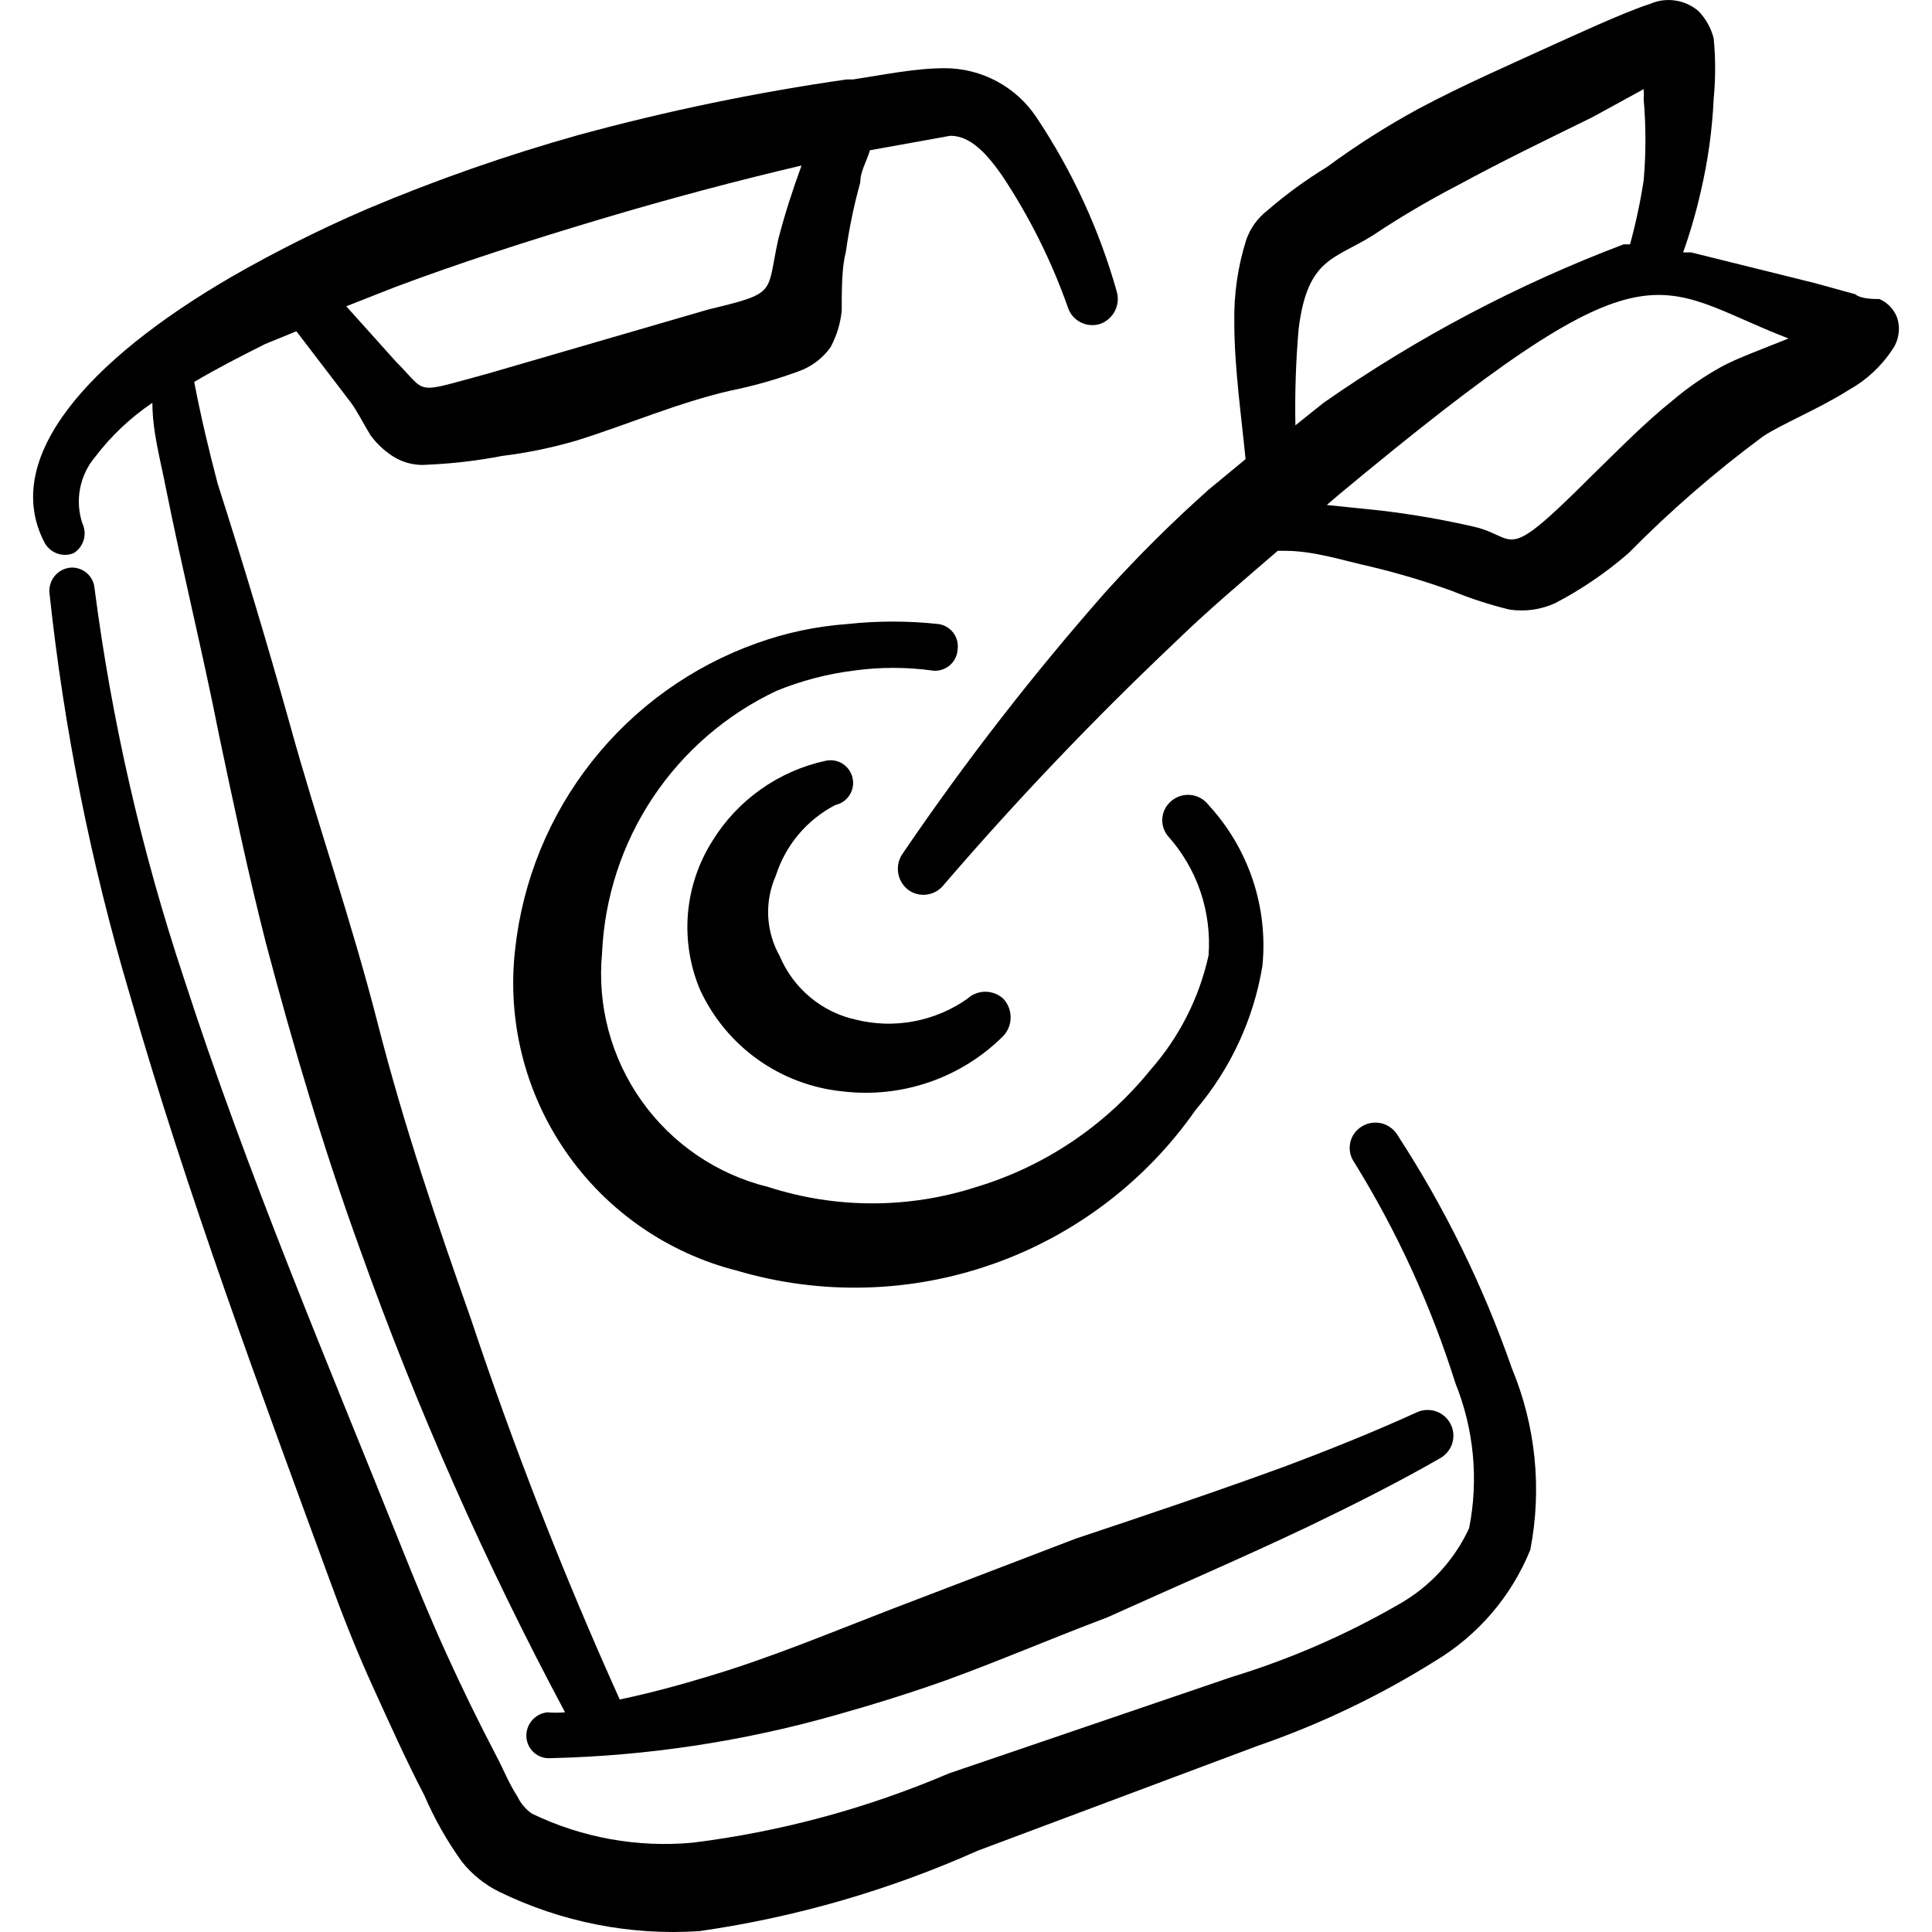
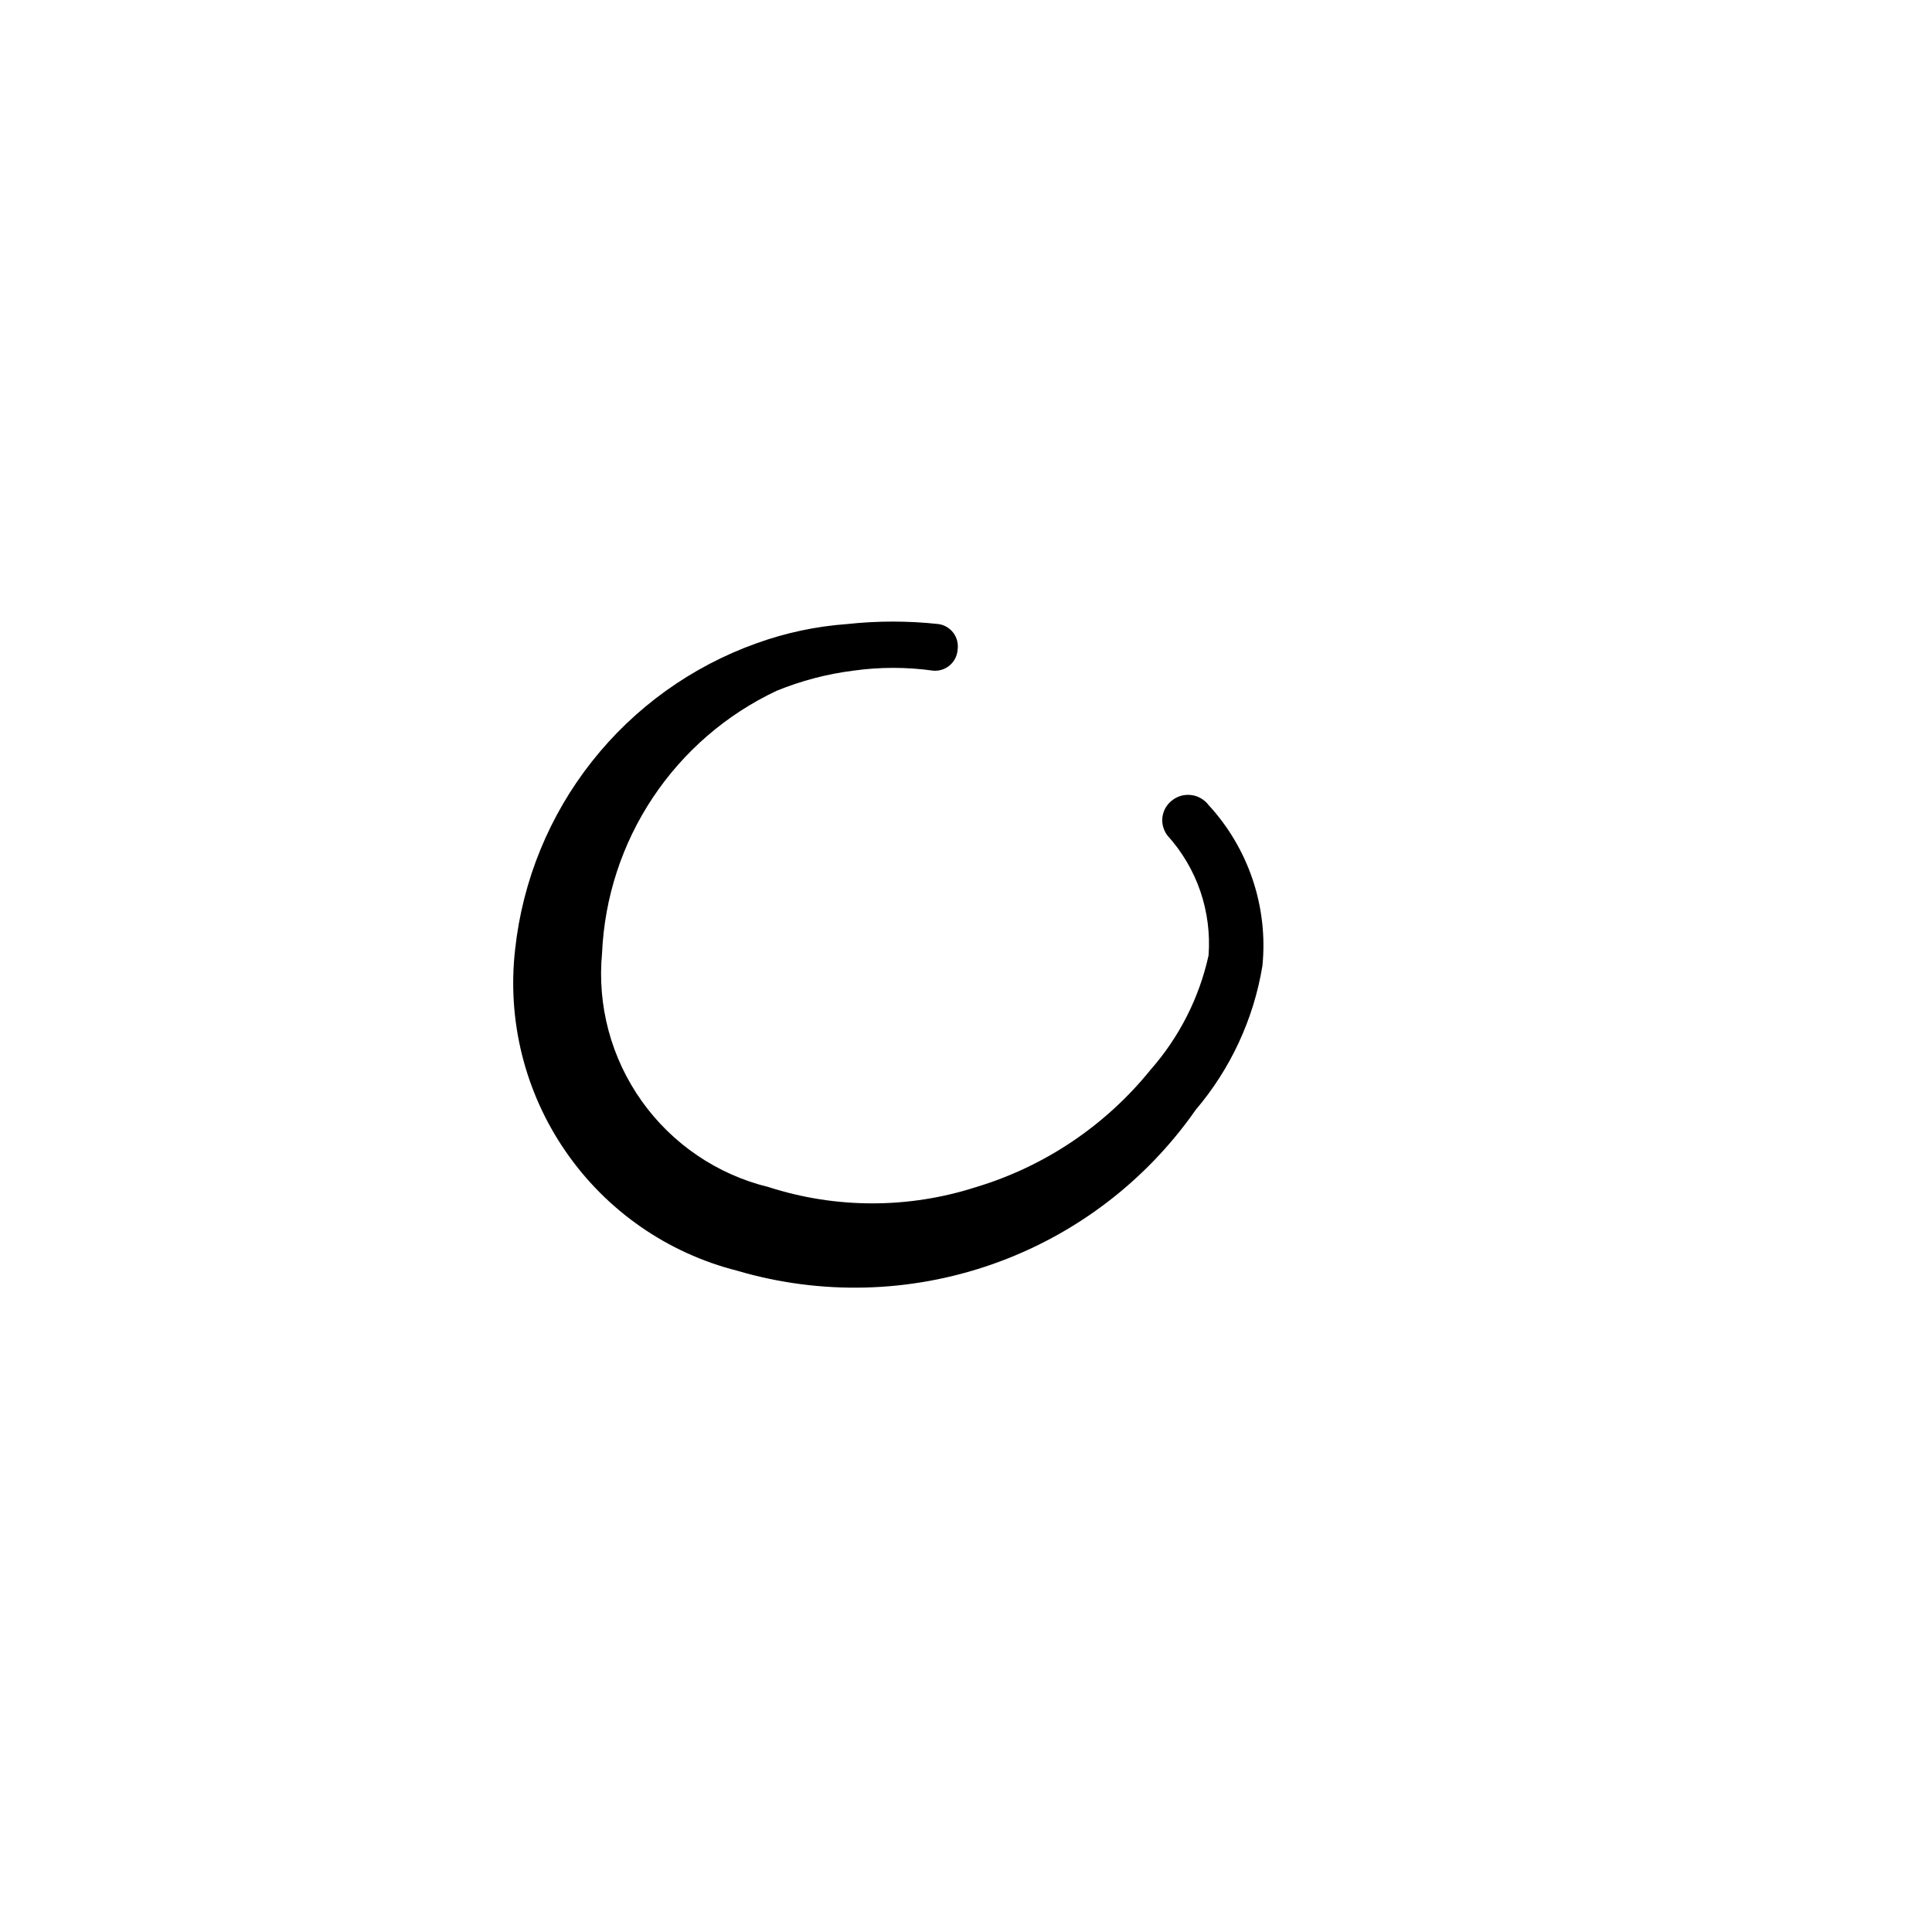
<svg xmlns="http://www.w3.org/2000/svg" width="40" height="40" viewBox="0 0 40 40" fill="none">
  <g clip-path="url(#clip0_8232_142075)">
-     <path fill-rule="evenodd" clip-rule="evenodd" d="M39.277 6.575C39.245 6.489 39.196 6.412 39.133 6.346C39.07 6.28 38.994 6.228 38.911 6.191C38.794 6.191 38.528 6.191 38.411 6.092L37.562 5.858L35.014 5.226H34.847C34.995 4.811 35.117 4.389 35.214 3.96C35.361 3.331 35.45 2.69 35.48 2.045C35.52 1.629 35.52 1.211 35.48 0.796C35.427 0.582 35.318 0.387 35.164 0.229C35.028 0.113 34.863 0.037 34.686 0.011C34.509 -0.016 34.328 0.008 34.165 0.08C33.632 0.246 32.383 0.829 32.266 0.879C31.283 1.329 30.284 1.762 29.352 2.261C28.698 2.618 28.069 3.018 27.47 3.46C27.034 3.725 26.622 4.026 26.237 4.36C26.039 4.514 25.888 4.722 25.804 4.959C25.628 5.513 25.544 6.093 25.555 6.674C25.555 7.607 25.704 8.64 25.788 9.506L25.022 10.139C24.28 10.8 23.574 11.5 22.907 12.237C21.39 13.957 19.983 15.77 18.693 17.666C18.611 17.78 18.575 17.921 18.594 18.061C18.612 18.2 18.684 18.327 18.793 18.415C18.849 18.458 18.912 18.49 18.98 18.508C19.048 18.526 19.119 18.531 19.189 18.521C19.258 18.512 19.325 18.489 19.386 18.454C19.447 18.419 19.5 18.372 19.543 18.316C21.044 16.57 22.634 14.902 24.306 13.319C24.988 12.653 25.721 12.037 26.454 11.404H26.604C27.203 11.404 27.803 11.604 28.402 11.737C28.966 11.873 29.522 12.039 30.068 12.237C30.452 12.394 30.847 12.522 31.25 12.62C31.573 12.669 31.903 12.623 32.199 12.487C32.743 12.203 33.252 11.856 33.715 11.454C34.578 10.578 35.508 9.771 36.496 9.039C36.863 8.79 37.679 8.456 38.278 8.073C38.64 7.872 38.948 7.586 39.177 7.241C39.245 7.145 39.289 7.035 39.306 6.919C39.324 6.804 39.314 6.686 39.277 6.575ZM26.887 6.808C27.07 5.342 27.62 5.375 28.419 4.876C28.983 4.5 29.566 4.155 30.168 3.843C31.084 3.344 32.016 2.894 32.966 2.428L34.031 1.845C34.036 1.917 34.036 1.989 34.031 2.061C34.079 2.615 34.079 3.173 34.031 3.727C33.963 4.176 33.868 4.621 33.748 5.059H33.615C31.416 5.891 29.33 6.993 27.403 8.34L26.82 8.806C26.807 8.139 26.829 7.472 26.887 6.808ZM35.647 7.59C35.285 7.789 34.945 8.023 34.631 8.29C34.048 8.756 33.515 9.306 32.966 9.839C31.084 11.721 31.45 11.121 30.517 10.905C29.885 10.76 29.246 10.649 28.602 10.572L27.47 10.455L27.703 10.255C34.248 4.809 34.181 5.908 37.029 7.008C36.496 7.224 35.947 7.424 35.647 7.59Z" fill="black" />
-     <path fill-rule="evenodd" clip-rule="evenodd" d="M17.294 16.667C17.416 16.64 17.522 16.567 17.589 16.462C17.656 16.357 17.679 16.23 17.652 16.109C17.626 15.987 17.552 15.882 17.448 15.814C17.343 15.747 17.216 15.724 17.095 15.751C16.611 15.855 16.154 16.057 15.75 16.343C15.346 16.629 15.005 16.994 14.746 17.416C14.459 17.871 14.286 18.389 14.242 18.926C14.199 19.462 14.286 20.002 14.496 20.497C14.763 21.073 15.175 21.57 15.692 21.938C16.209 22.306 16.813 22.532 17.444 22.596C18.05 22.669 18.665 22.603 19.242 22.404C19.819 22.205 20.343 21.878 20.775 21.446C20.871 21.342 20.924 21.205 20.924 21.063C20.924 20.922 20.871 20.785 20.775 20.68C20.673 20.585 20.539 20.533 20.4 20.533C20.261 20.533 20.127 20.585 20.026 20.68C19.695 20.912 19.32 21.07 18.923 21.145C18.527 21.22 18.119 21.209 17.727 21.113C17.377 21.037 17.051 20.878 16.776 20.649C16.5 20.42 16.284 20.128 16.145 19.798C16.002 19.546 15.92 19.264 15.905 18.975C15.891 18.686 15.944 18.397 16.062 18.132C16.161 17.819 16.321 17.528 16.532 17.277C16.744 17.025 17.003 16.818 17.294 16.667Z" fill="black" />
    <path fill-rule="evenodd" clip-rule="evenodd" d="M19.826 13.453C19.835 13.391 19.832 13.329 19.817 13.268C19.802 13.208 19.775 13.152 19.738 13.102C19.701 13.053 19.654 13.011 19.6 12.979C19.547 12.948 19.488 12.928 19.426 12.92C18.8 12.852 18.169 12.852 17.544 12.92C16.901 12.966 16.268 13.1 15.662 13.319C14.319 13.799 13.139 14.646 12.255 15.766C11.371 16.885 10.821 18.23 10.666 19.648C10.495 21.127 10.867 22.617 11.713 23.842C12.558 25.067 13.82 25.944 15.263 26.309C16.994 26.819 18.843 26.772 20.546 26.174C22.249 25.577 23.722 24.459 24.755 22.979C25.478 22.129 25.956 21.098 26.137 19.997C26.197 19.395 26.128 18.787 25.936 18.213C25.743 17.639 25.432 17.112 25.022 16.667C24.979 16.611 24.926 16.564 24.865 16.529C24.805 16.493 24.737 16.47 24.668 16.461C24.598 16.452 24.527 16.456 24.459 16.474C24.392 16.492 24.328 16.524 24.272 16.567C24.217 16.608 24.17 16.66 24.135 16.719C24.1 16.778 24.077 16.844 24.068 16.912C24.058 16.98 24.063 17.05 24.081 17.116C24.099 17.183 24.13 17.245 24.172 17.3C24.474 17.634 24.706 18.027 24.852 18.453C24.997 18.88 25.055 19.331 25.022 19.781C24.829 20.658 24.416 21.472 23.823 22.146C22.89 23.302 21.631 24.149 20.209 24.577C18.812 25.027 17.309 25.027 15.912 24.577C14.851 24.318 13.919 23.686 13.286 22.796C12.653 21.906 12.361 20.818 12.465 19.731C12.516 18.583 12.879 17.47 13.516 16.514C14.153 15.557 15.039 14.792 16.079 14.302C16.586 14.095 17.117 13.955 17.661 13.886C18.213 13.808 18.774 13.808 19.326 13.886C19.387 13.89 19.449 13.883 19.507 13.863C19.566 13.844 19.619 13.813 19.666 13.773C19.712 13.733 19.75 13.684 19.778 13.629C19.805 13.574 19.822 13.514 19.826 13.453Z" fill="black" />
-     <path fill-rule="evenodd" clip-rule="evenodd" d="M28.919 23.478C28.841 23.362 28.72 23.281 28.583 23.253C28.446 23.225 28.303 23.252 28.186 23.328C28.127 23.365 28.075 23.414 28.035 23.472C27.996 23.529 27.968 23.594 27.954 23.663C27.94 23.731 27.94 23.802 27.954 23.87C27.968 23.939 27.996 24.004 28.036 24.061C28.923 25.494 29.628 27.033 30.134 28.641C30.517 29.592 30.615 30.633 30.417 31.639C30.108 32.307 29.595 32.861 28.952 33.221C27.863 33.849 26.707 34.352 25.505 34.719L19.642 36.718C17.952 37.44 16.17 37.922 14.347 38.15C13.202 38.257 12.051 38.05 11.016 37.551C10.887 37.463 10.783 37.342 10.716 37.201C10.533 36.918 10.416 36.618 10.283 36.368C9.917 35.669 9.567 34.953 9.234 34.22C8.901 33.487 8.601 32.754 8.301 32.005C6.836 28.341 5.12 24.311 3.805 20.247C2.93 17.621 2.311 14.916 1.956 12.17C1.95 12.109 1.932 12.049 1.902 11.995C1.873 11.941 1.833 11.893 1.785 11.854C1.737 11.816 1.682 11.787 1.622 11.77C1.563 11.752 1.501 11.747 1.44 11.754C1.318 11.771 1.206 11.833 1.129 11.929C1.052 12.025 1.014 12.147 1.023 12.27C1.324 15.091 1.882 17.878 2.689 20.597C3.871 24.727 5.437 28.924 6.786 32.605C7.069 33.387 7.369 34.153 7.718 34.919C8.068 35.685 8.401 36.435 8.784 37.168C8.994 37.656 9.256 38.119 9.567 38.55C9.774 38.809 10.036 39.019 10.333 39.166C11.62 39.795 13.05 40.077 14.48 39.982C16.468 39.697 18.408 39.136 20.242 38.317L26.021 36.152C27.316 35.706 28.557 35.114 29.718 34.386C30.604 33.853 31.294 33.047 31.683 32.088C31.929 30.823 31.795 29.514 31.3 28.325C30.706 26.618 29.907 24.991 28.919 23.478Z" fill="black" />
-     <path fill-rule="evenodd" clip-rule="evenodd" d="M1.523 11.454C1.624 11.392 1.698 11.295 1.732 11.181C1.766 11.067 1.757 10.945 1.706 10.838C1.628 10.604 1.611 10.354 1.658 10.112C1.705 9.87 1.813 9.644 1.973 9.456C2.303 9.022 2.703 8.645 3.155 8.34C3.155 8.939 3.322 9.522 3.438 10.122C3.771 11.787 4.204 13.536 4.538 15.235C4.837 16.65 5.137 18.082 5.503 19.515C6.07 21.663 6.703 23.795 7.452 25.86C8.629 29.158 10.048 32.364 11.699 35.452C11.577 35.462 11.454 35.462 11.332 35.452C11.207 35.465 11.092 35.526 11.011 35.623C10.93 35.719 10.89 35.843 10.899 35.968C10.903 36.03 10.92 36.09 10.947 36.145C10.975 36.2 11.013 36.249 11.059 36.289C11.105 36.329 11.159 36.36 11.218 36.379C11.276 36.398 11.338 36.406 11.399 36.401C13.405 36.355 15.398 36.052 17.328 35.502C18.094 35.286 18.843 35.053 19.593 34.786C20.692 34.386 21.774 33.92 22.923 33.487C24.322 32.854 25.721 32.255 27.087 31.605C28.019 31.156 28.919 30.706 29.818 30.19C29.938 30.122 30.028 30.011 30.068 29.88C30.108 29.748 30.096 29.605 30.033 29.483C29.971 29.36 29.863 29.266 29.733 29.221C29.603 29.176 29.46 29.183 29.335 29.24C28.419 29.657 27.503 30.023 26.57 30.373C25.155 30.889 23.723 31.372 22.274 31.855L18.444 33.321C17.194 33.803 15.962 34.32 14.68 34.703C14.08 34.886 13.464 35.053 12.831 35.186C11.671 32.614 10.643 29.985 9.75 27.308C9.051 25.327 8.368 23.328 7.818 21.18C7.269 19.032 6.553 17 6.003 15.001C5.537 13.336 5.037 11.671 4.504 10.005C4.321 9.306 4.154 8.606 4.021 7.907C4.471 7.64 4.954 7.391 5.487 7.124L6.136 6.858L7.269 8.34C7.402 8.523 7.535 8.79 7.668 9.006C7.774 9.154 7.904 9.283 8.051 9.389C8.274 9.561 8.553 9.645 8.834 9.622C9.36 9.6 9.883 9.539 10.4 9.439C10.918 9.375 11.431 9.269 11.932 9.123C12.998 8.79 14.03 8.34 15.113 8.09C15.594 7.993 16.067 7.859 16.528 7.69C16.796 7.596 17.029 7.422 17.194 7.191C17.323 6.954 17.403 6.693 17.427 6.425C17.427 6.025 17.427 5.525 17.511 5.226C17.579 4.737 17.679 4.253 17.811 3.777C17.811 3.544 17.944 3.344 18.011 3.111L19.676 2.811C20.092 2.811 20.425 3.177 20.742 3.627C21.308 4.477 21.767 5.395 22.107 6.358C22.149 6.493 22.243 6.605 22.368 6.671C22.493 6.736 22.639 6.749 22.773 6.708C22.905 6.662 23.015 6.568 23.08 6.444C23.145 6.32 23.16 6.176 23.123 6.042C22.761 4.757 22.199 3.538 21.458 2.428C21.249 2.115 20.967 1.859 20.636 1.682C20.305 1.505 19.935 1.412 19.559 1.412C18.96 1.412 18.31 1.545 17.661 1.645H17.527C15.657 1.913 13.805 2.297 11.982 2.794C10.491 3.212 9.028 3.724 7.602 4.326C6.643 4.739 5.709 5.206 4.804 5.725C1.79 7.474 0.041 9.489 0.907 11.204C0.958 11.317 1.051 11.406 1.165 11.452C1.28 11.499 1.408 11.499 1.523 11.454ZM8.185 5.942C9.517 5.442 10.966 4.976 12.415 4.543C13.864 4.11 15.246 3.743 16.595 3.427C16.412 3.927 16.245 4.443 16.112 4.959C15.862 6.092 16.112 6.058 14.663 6.408L10.083 7.74C8.534 8.157 8.868 8.157 8.201 7.491L7.169 6.341L8.185 5.942Z" fill="black" />
  </g>
  <defs>
    <clipPath id="clip0_8232_142075">
      <rect width="40" height="40" fill="white" />
    </clipPath>
  </defs>
</svg>